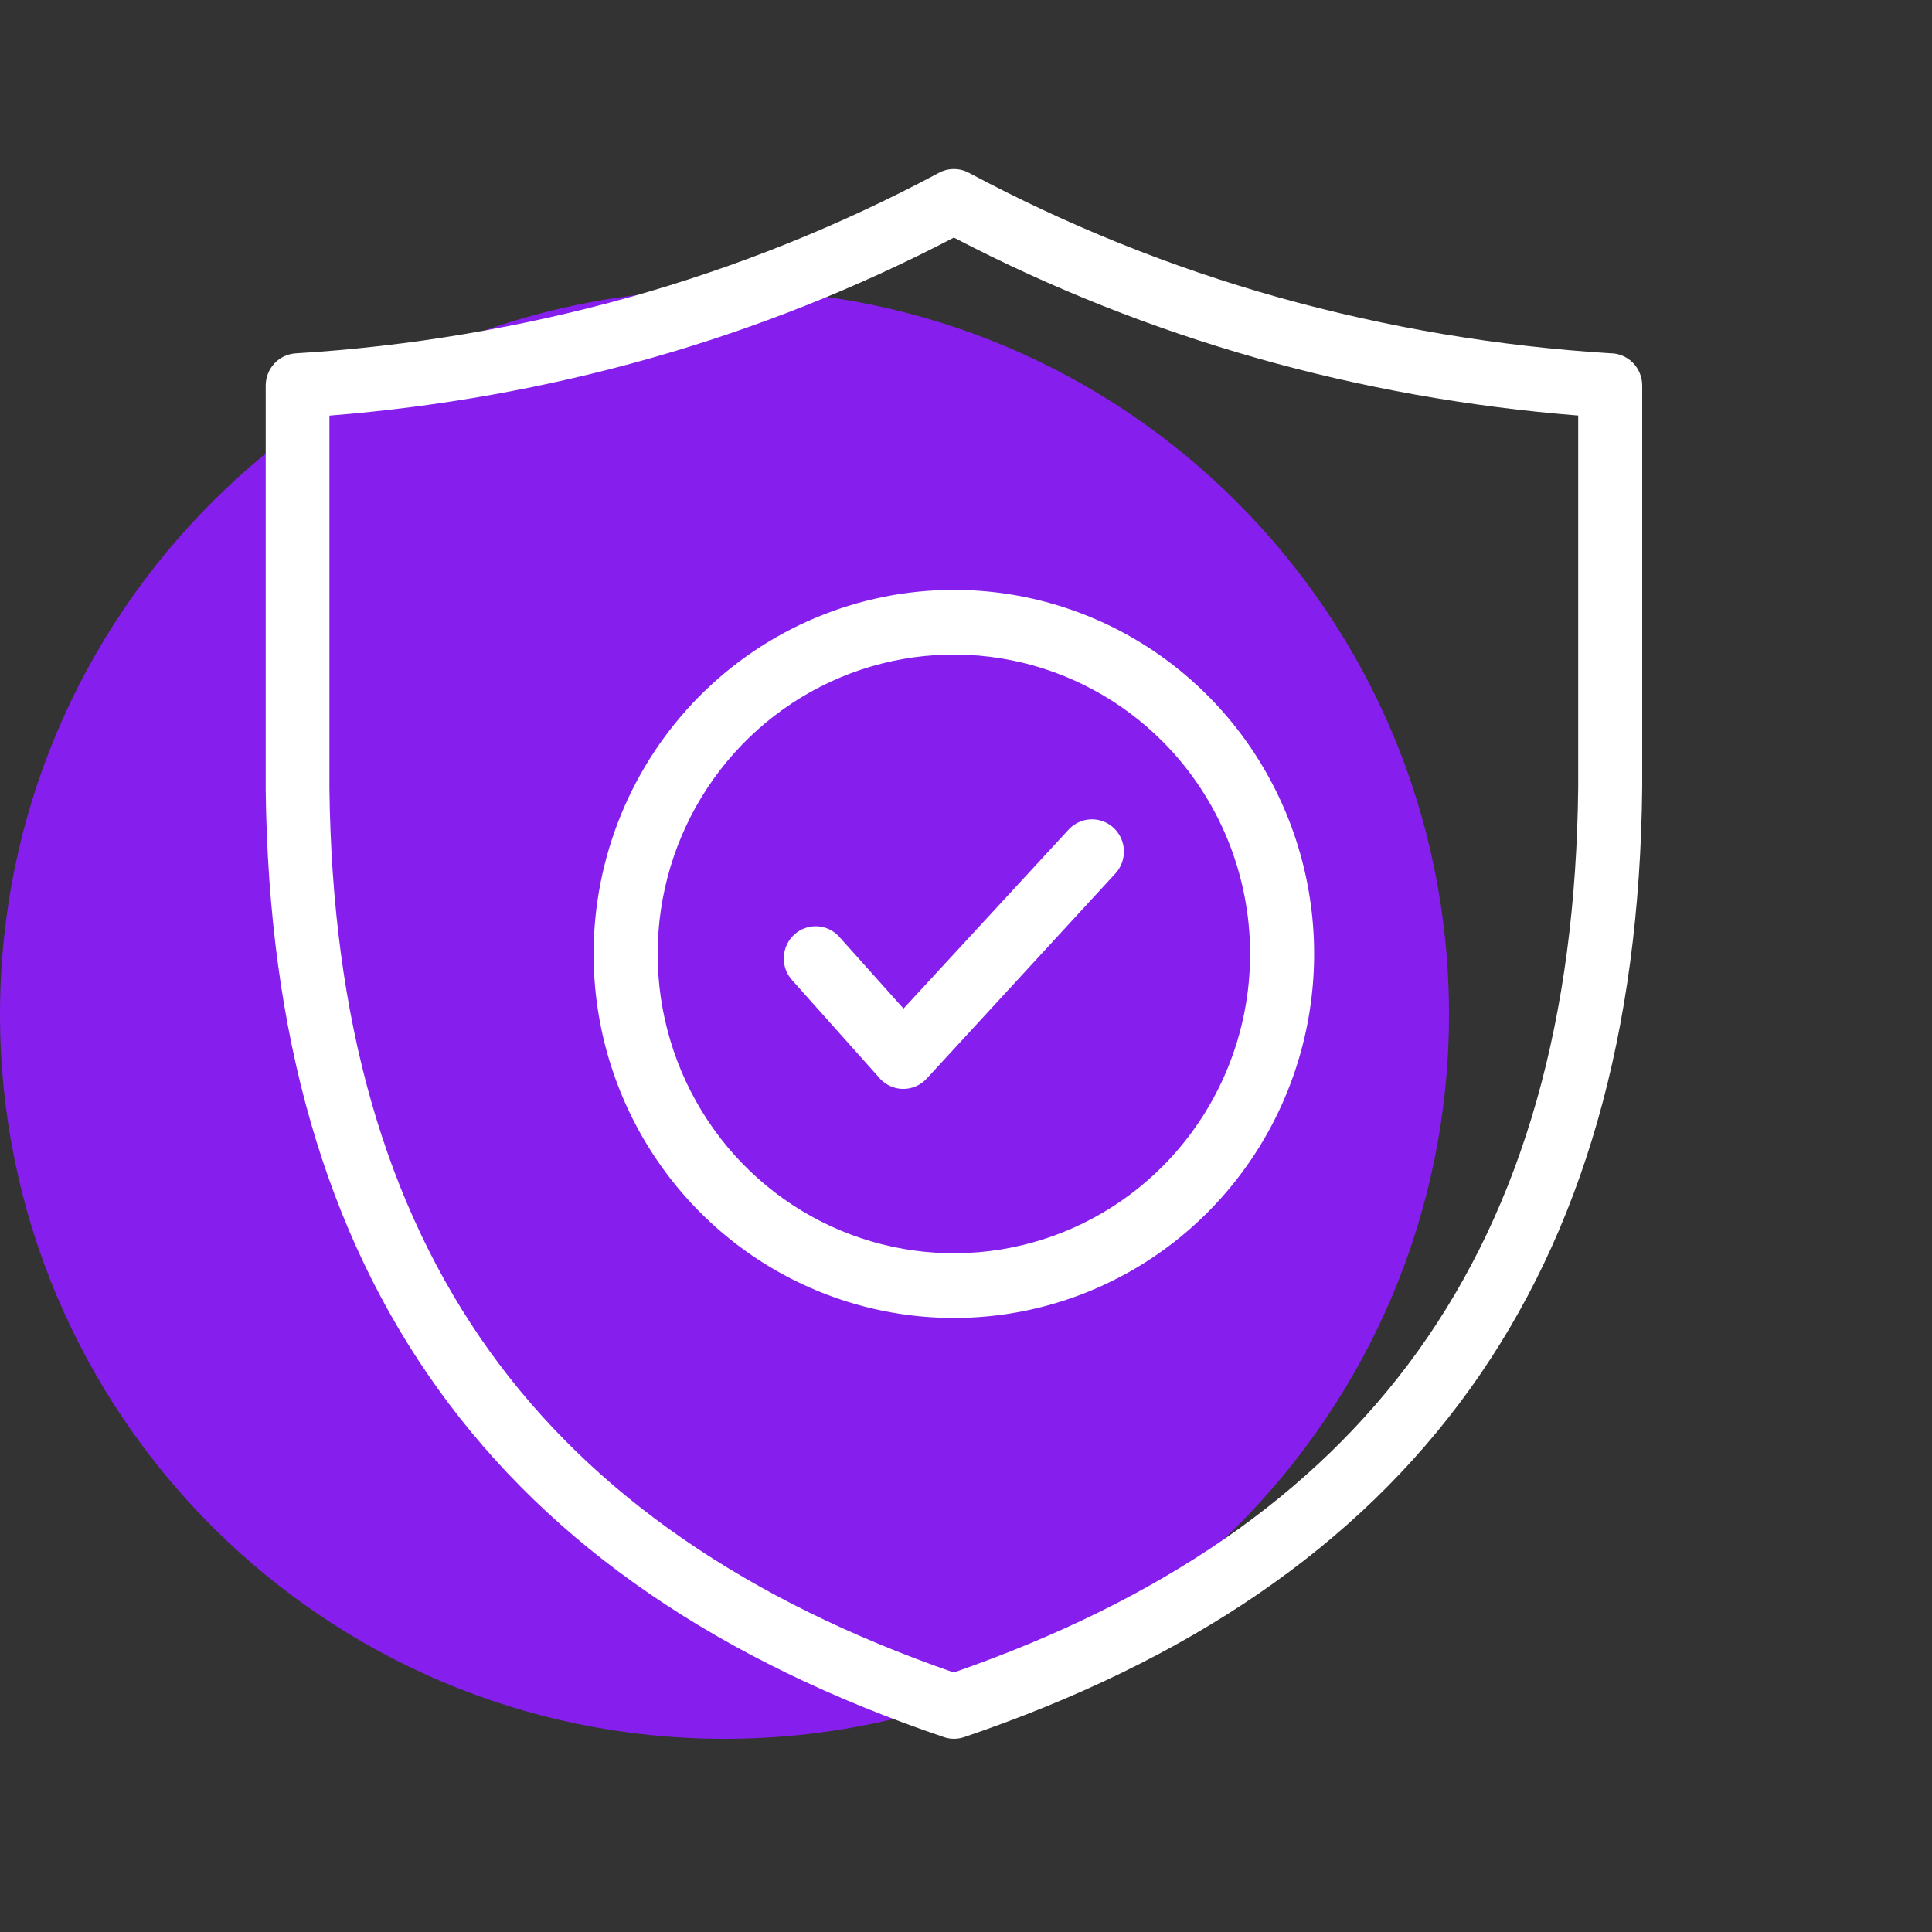
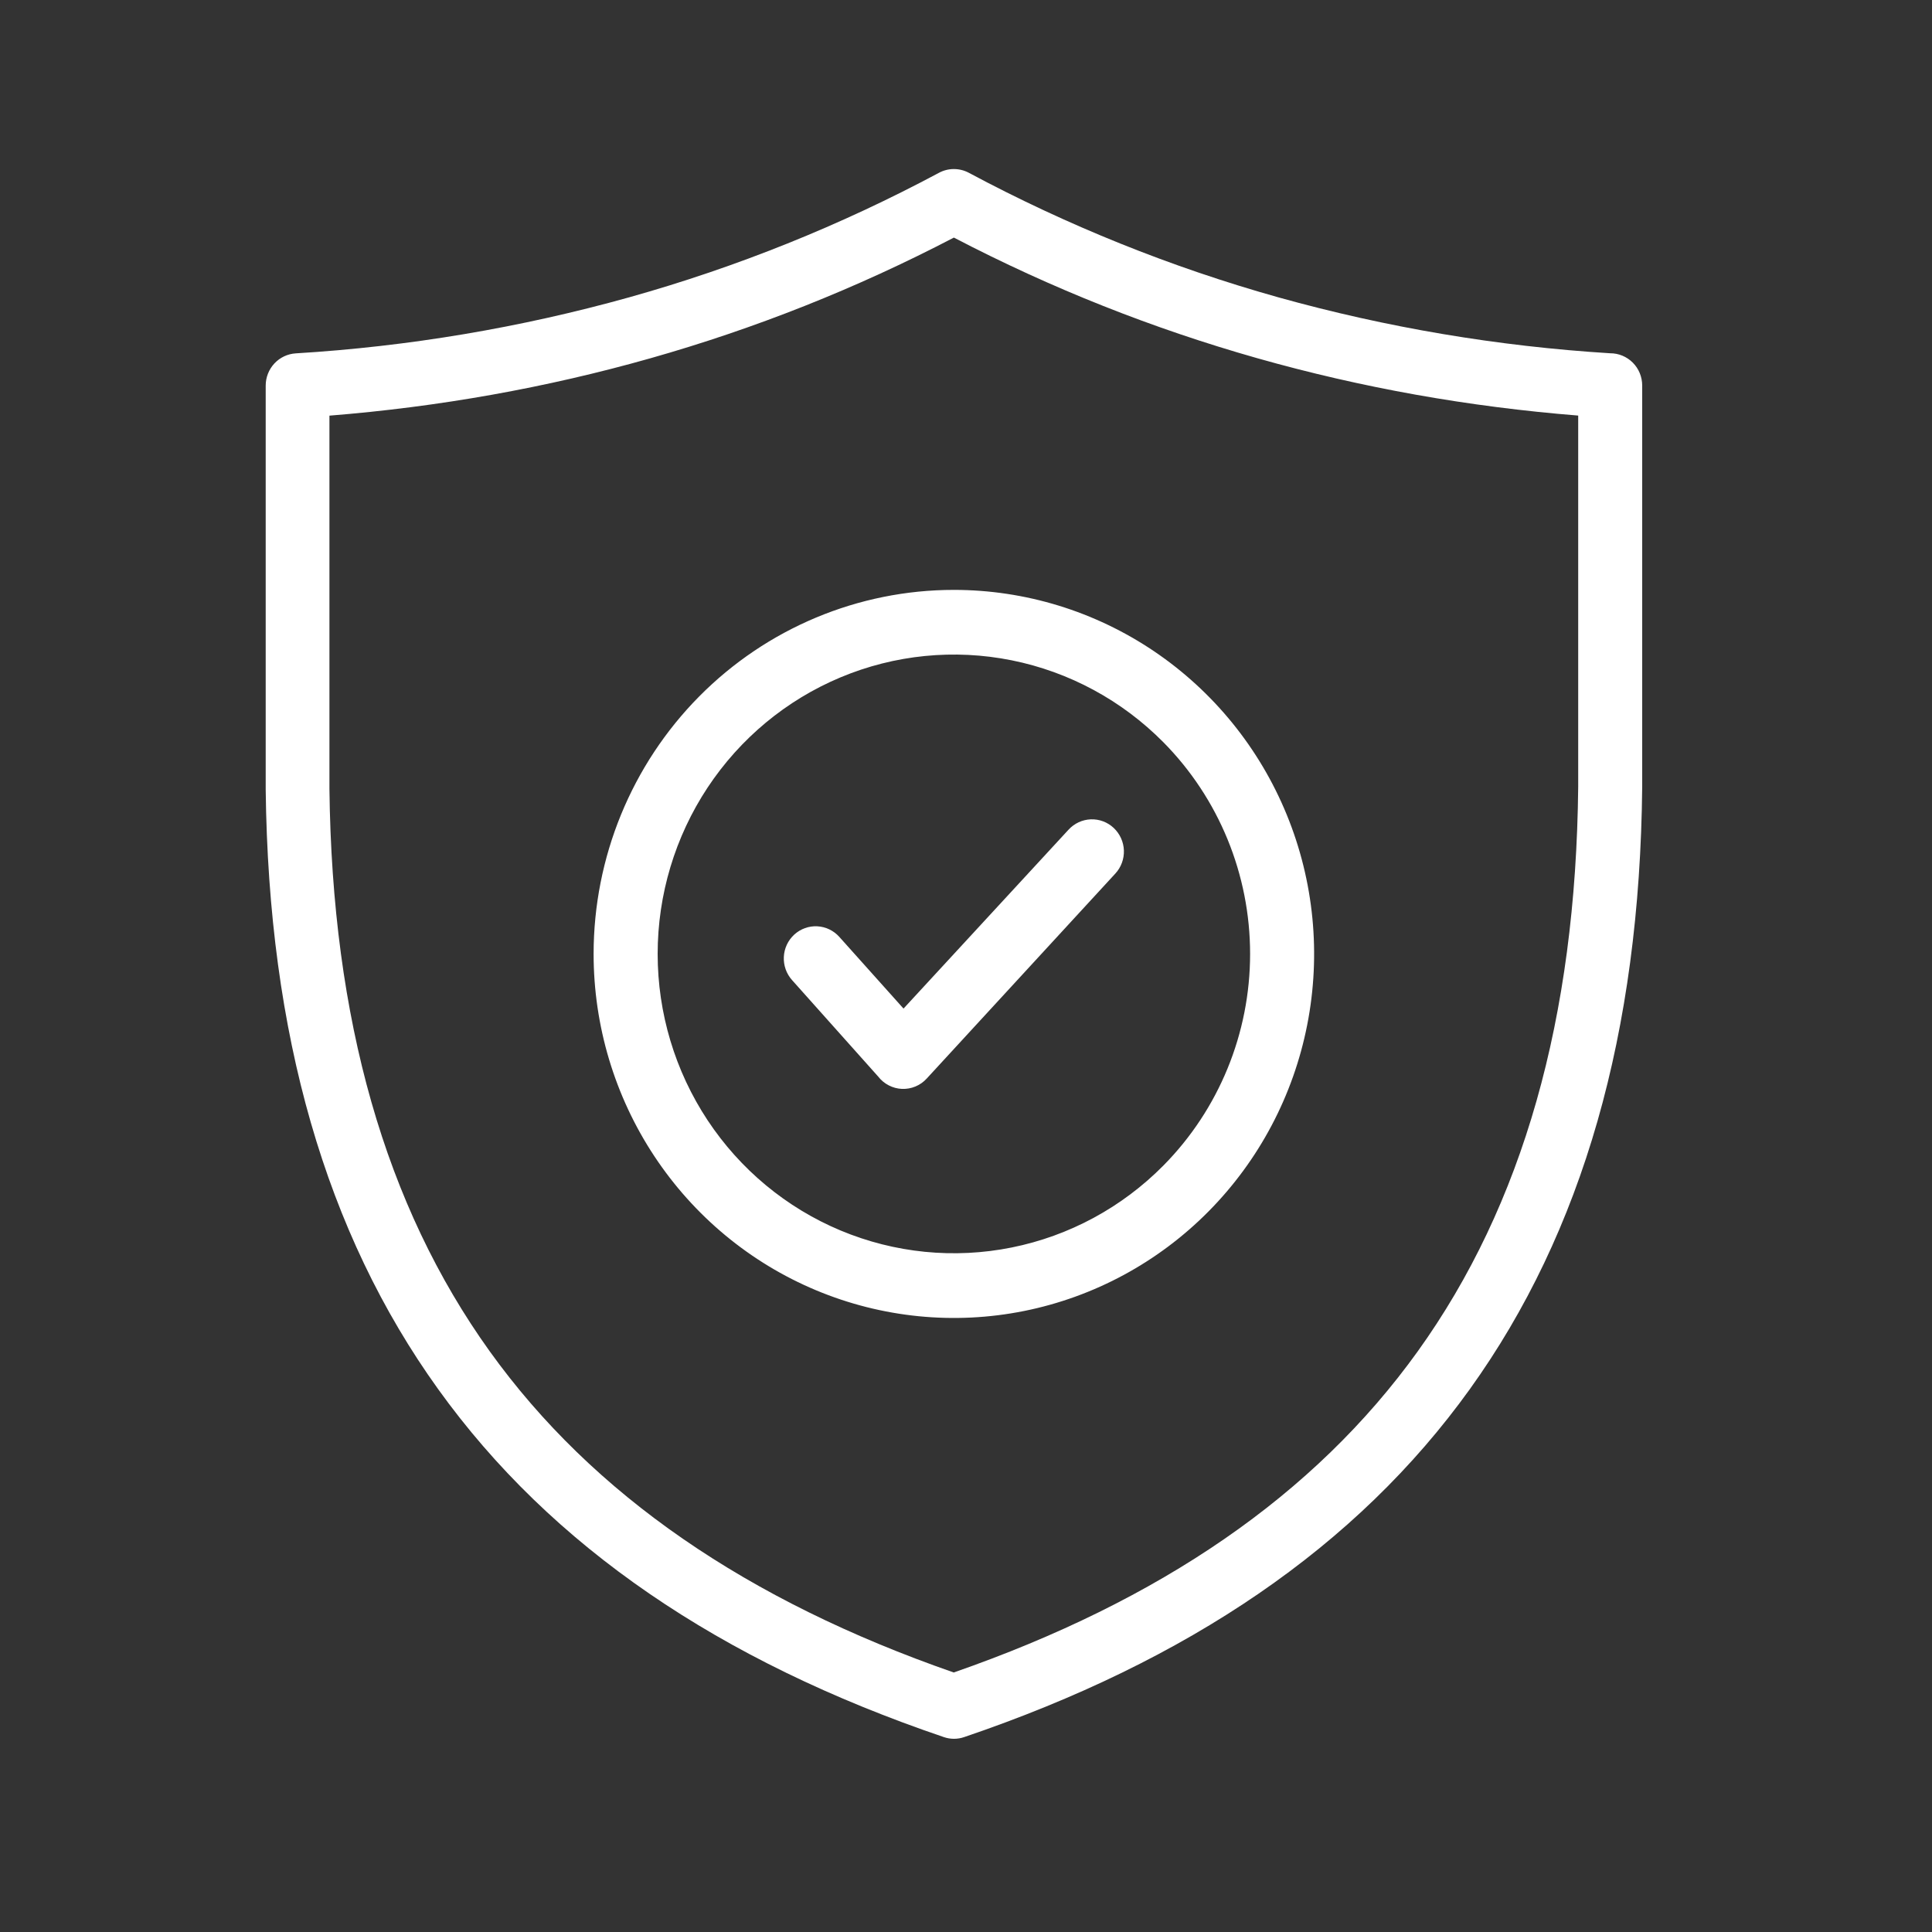
<svg xmlns="http://www.w3.org/2000/svg" width="80" height="80" viewBox="0 0 80 80" fill="none">
  <rect x="0" y="0" width="80" height="80" fill="#333333" stroke="none" />
-   <path d="M30 72C46.568 72 60 58.568 60 42C60 25.432 46.568 12 30 12C13.432 12 0 25.432 0 42C0 58.568 13.432 72 30 72Z" fill="#861FED" />
  <path fill-rule="evenodd" clip-rule="evenodd" d="M48.172 30.734C46.456 29.001 44.271 27.82 41.891 27.342C39.512 26.864 37.046 27.109 34.804 28.048C32.563 28.986 30.647 30.575 29.299 32.613C27.952 34.651 27.232 37.048 27.232 39.499C27.232 41.951 27.952 44.347 29.299 46.386C30.647 48.424 32.563 50.013 34.804 50.951C37.046 51.889 39.512 52.135 41.891 51.656C44.271 51.178 46.456 49.998 48.172 48.264C50.472 45.939 51.764 42.787 51.764 39.499C51.764 36.212 50.472 33.059 48.172 30.734ZM39.498 24.426C42.448 24.426 45.332 25.31 47.785 26.966C50.239 28.623 52.151 30.977 53.28 33.732C54.409 36.486 54.704 39.517 54.128 42.441C53.553 45.365 52.132 48.051 50.045 50.16C47.959 52.268 45.301 53.703 42.407 54.285C39.513 54.866 36.514 54.567 33.788 53.426C31.062 52.285 28.733 50.353 27.094 47.874C25.455 45.395 24.58 42.48 24.58 39.499C24.581 35.501 26.152 31.667 28.95 28.84C31.747 26.014 35.542 24.426 39.498 24.426ZM26.065 12.308C30.504 11.063 34.796 9.338 38.868 7.162C39.059 7.057 39.273 7.001 39.49 7C39.707 6.999 39.922 7.051 40.114 7.153C44.19 9.334 48.486 11.064 52.93 12.311C57.418 13.564 62.024 14.34 66.672 14.628C66.846 14.627 67.019 14.661 67.18 14.728C67.341 14.795 67.488 14.893 67.612 15.018C67.735 15.142 67.833 15.29 67.9 15.453C67.966 15.616 68 15.79 68 15.966V32.559V32.568C67.902 42.761 65.538 51.011 60.862 57.523C56.185 64.034 49.219 68.773 39.922 71.93C39.65 72.023 39.356 72.023 39.084 71.93C29.787 68.773 22.825 64.038 18.144 57.523C13.482 51.038 11.119 42.829 11.002 32.696C10.999 32.651 10.999 32.605 11.002 32.56V15.966C11.002 15.626 11.131 15.298 11.362 15.05C11.593 14.802 11.909 14.653 12.246 14.632C16.92 14.348 21.552 13.569 26.065 12.308ZM39.498 9.838C47.586 14.054 56.294 16.484 65.35 17.208V32.559C65.255 42.164 63.056 49.895 58.708 55.953C54.43 61.912 48.039 66.281 39.492 69.254C30.945 66.281 24.555 61.909 20.277 55.953C15.949 49.919 13.751 42.218 13.641 32.659C13.641 32.627 13.641 32.593 13.641 32.559V17.211C22.701 16.486 31.409 14.057 39.498 9.838ZM44.249 34.352C44.488 34.093 44.819 33.94 45.169 33.927C45.52 33.914 45.861 34.043 46.117 34.284C46.374 34.526 46.525 34.86 46.538 35.214C46.55 35.568 46.423 35.913 46.184 36.172L38.374 44.66C38.245 44.802 38.086 44.914 37.909 44.988C37.732 45.062 37.542 45.096 37.35 45.089C37.159 45.081 36.972 45.031 36.802 44.943C36.631 44.855 36.482 44.73 36.364 44.578L32.796 40.582C32.68 40.452 32.59 40.3 32.532 40.136C32.474 39.971 32.448 39.796 32.457 39.621C32.465 39.446 32.508 39.275 32.582 39.116C32.657 38.958 32.761 38.816 32.889 38.699C33.149 38.462 33.491 38.338 33.84 38.356C34.014 38.365 34.183 38.408 34.34 38.483C34.496 38.558 34.637 38.663 34.753 38.793L37.413 41.763L44.249 34.352Z" fill="white" />
</svg>